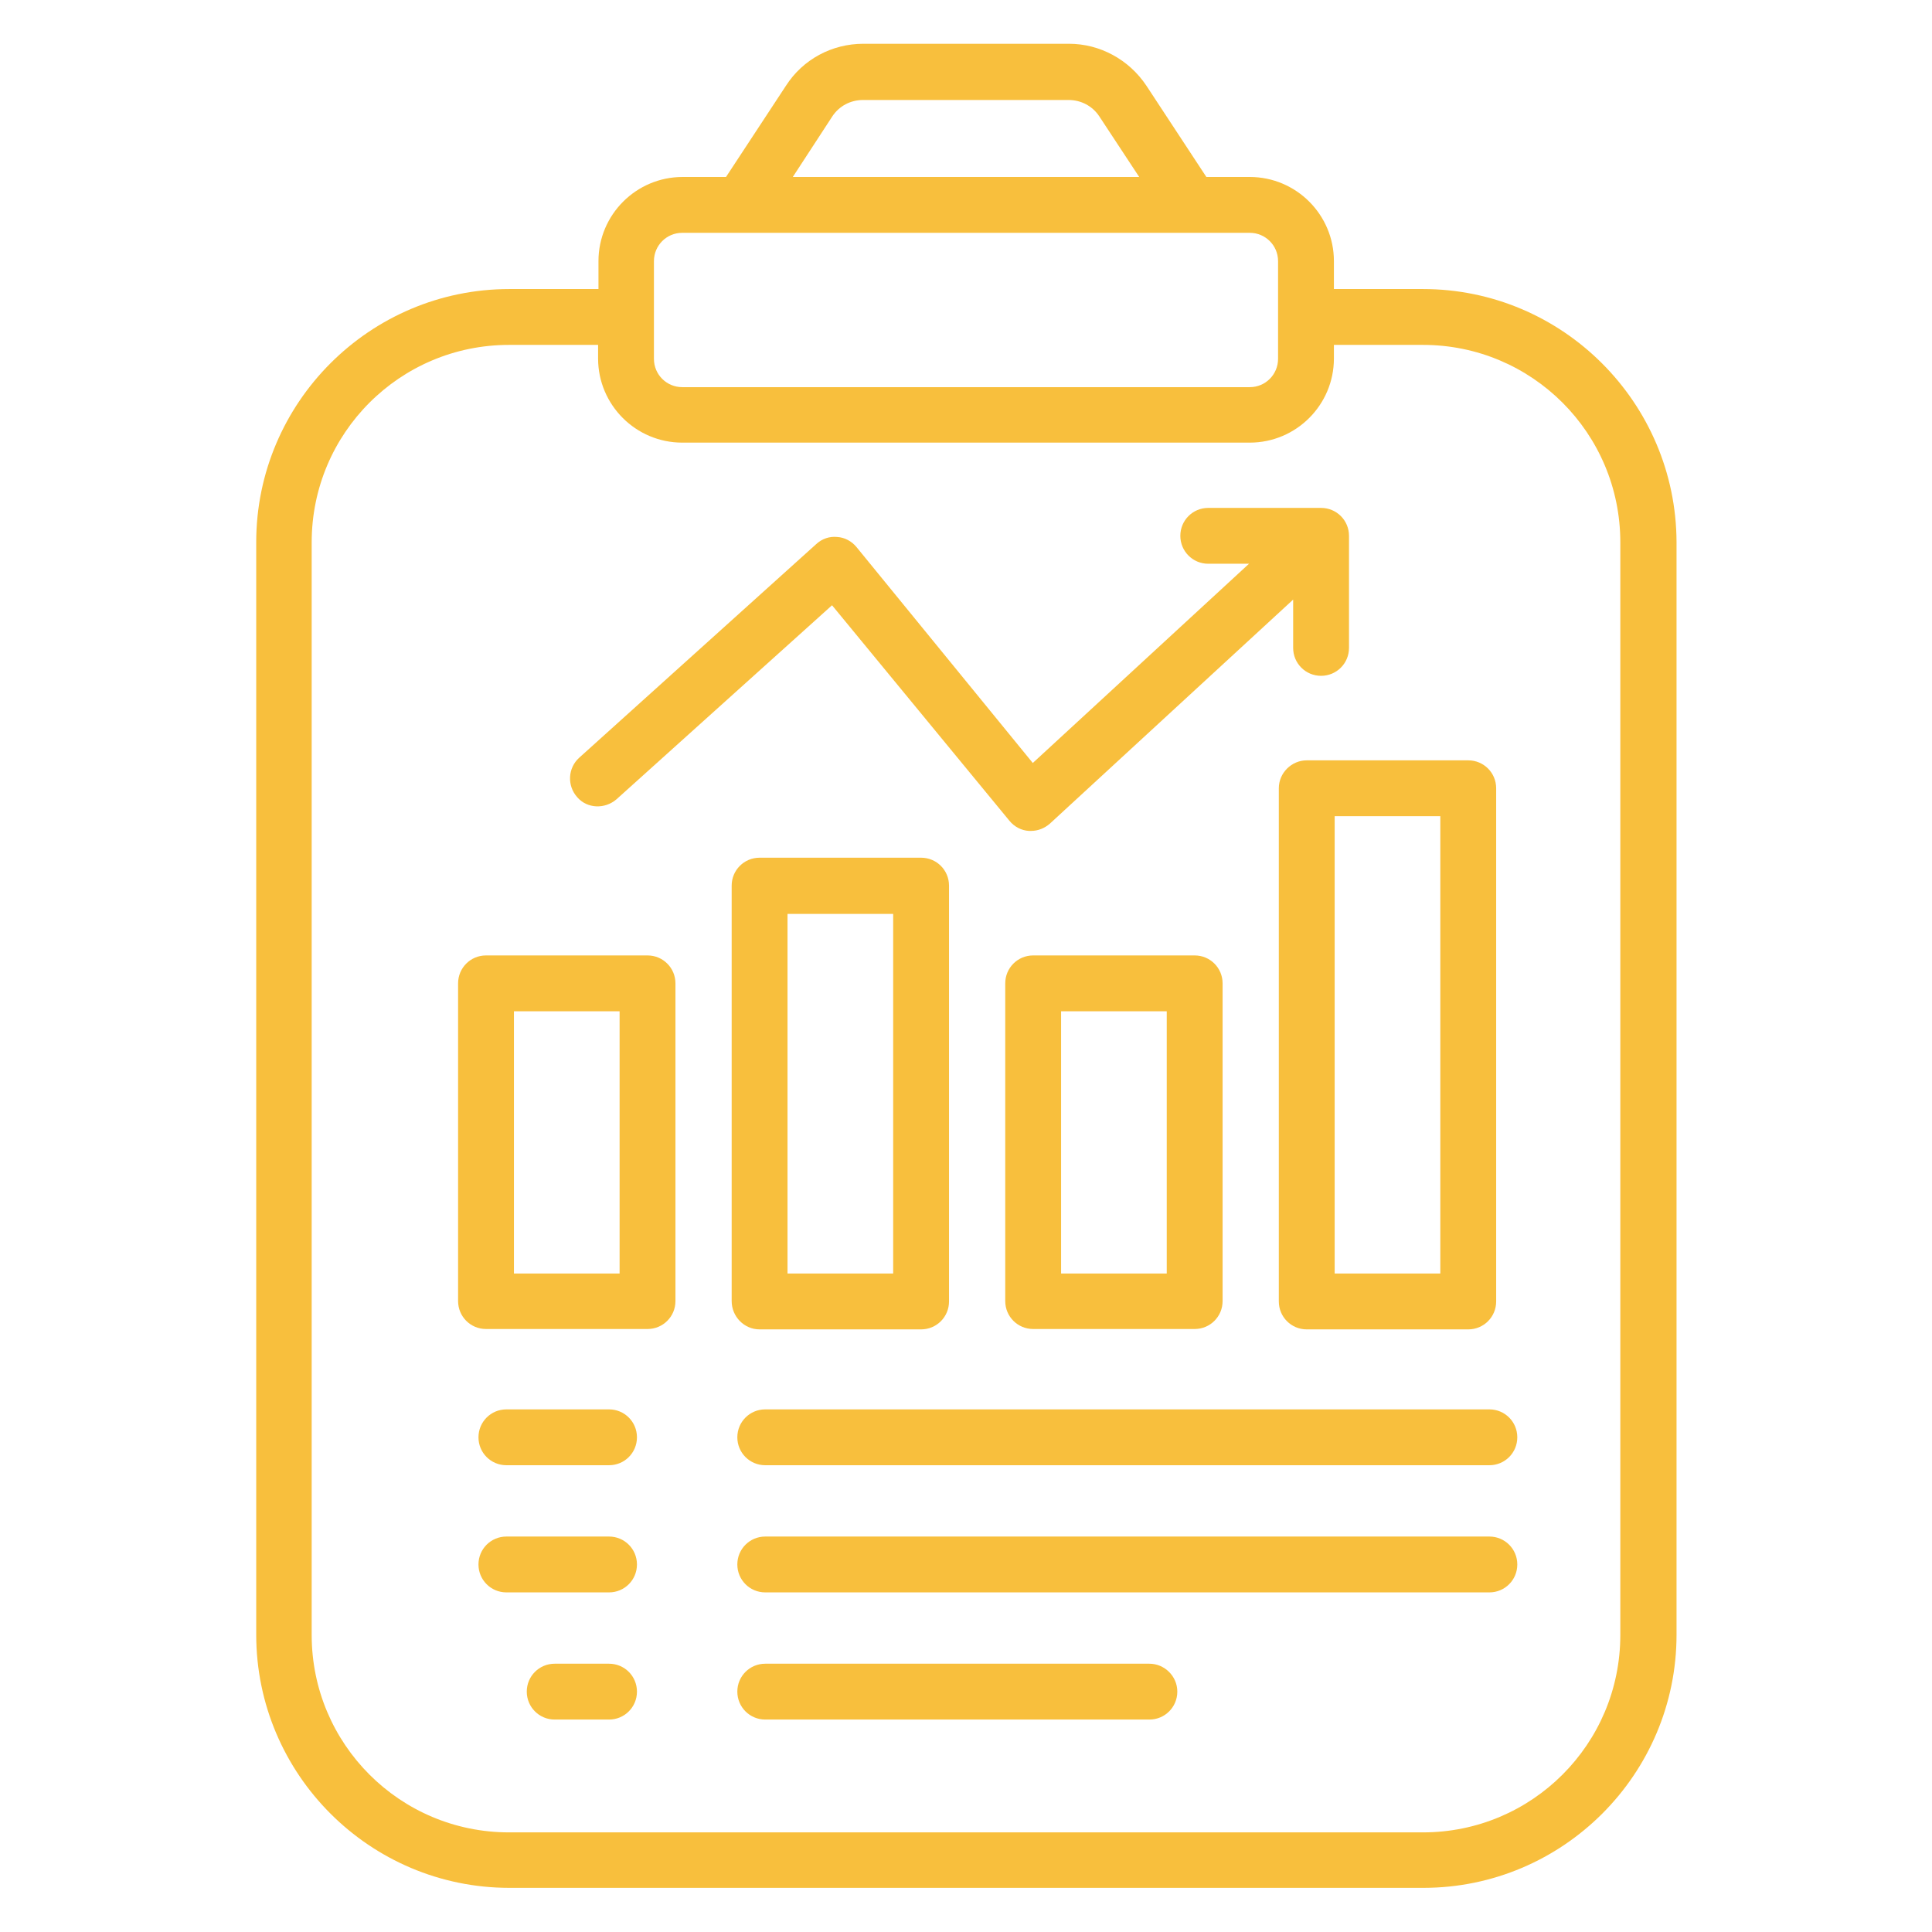
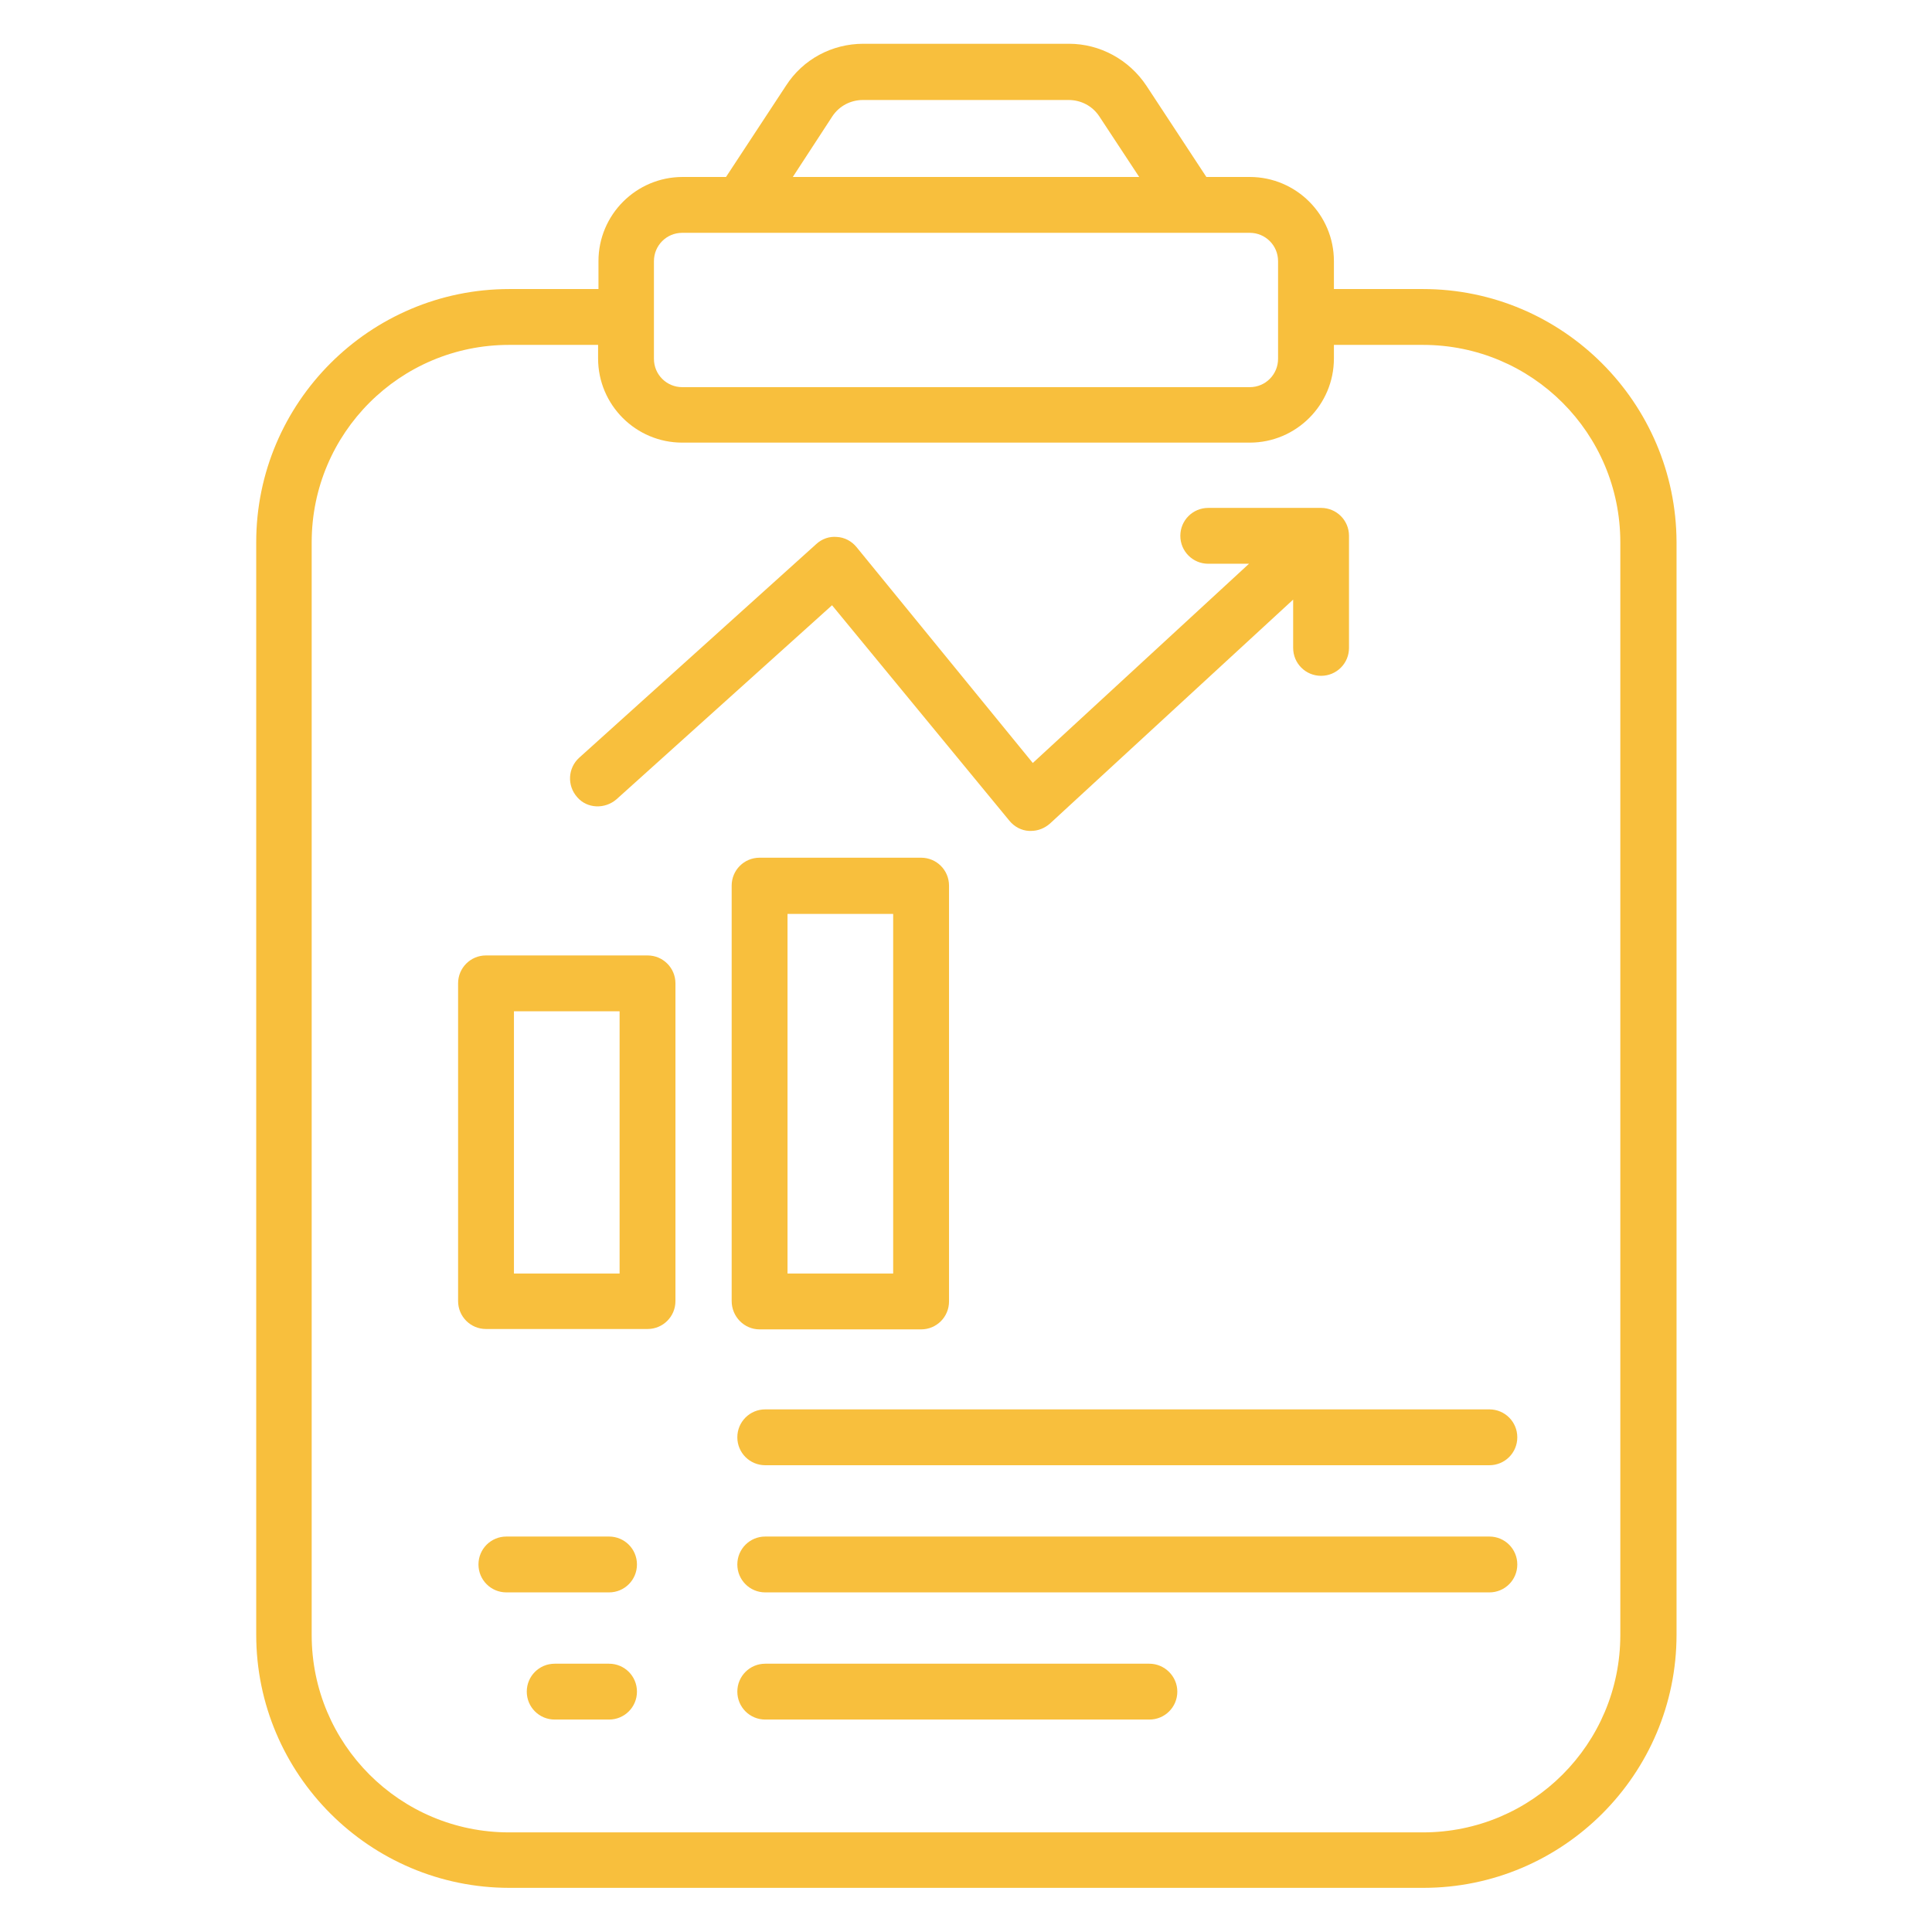
<svg xmlns="http://www.w3.org/2000/svg" id="Layer_1" x="0px" y="0px" viewBox="0 0 512 512" style="enable-background:new 0 0 512 512;" xml:space="preserve">
  <style type="text/css">	.st0{fill:#F8BF3D;}</style>
  <g>
    <path class="st0" d="M377.1,76.6h-23.6v-7.4c0-12.3-10-22.3-22.3-22.3h-11.5l-15.9-24.2c-4.6-6.9-12.3-11.1-20.5-11.1h-54.5  c-8.3,0-16,4.1-20.5,11.1l-15.9,24.2h-11.5c-12.3,0-22.3,10-22.3,22.3v7.4H135c-37,0-67.1,30.1-67.1,67.1v289.5  c0,37,30.1,67.1,67.1,67.1h242.2c37,0,67.1-30.1,67.1-67.1V143.7C444.2,106.7,414.1,76.6,377.1,76.6L377.1,76.6z M220.6,30.8  c1.8-2.7,4.8-4.3,8.1-4.3h54.5c3.3,0,6.3,1.6,8.1,4.3l10.6,16.1h-91.8L220.6,30.8z M173.3,69.2c0-4.1,3.3-7.5,7.5-7.5h150.4  c4.1,0,7.5,3.3,7.5,7.5v25.9c0,4.1-3.3,7.5-7.5,7.5H180.8c-4.1,0-7.5-3.3-7.5-7.5L173.3,69.2z M429.4,433.3  c0,28.9-23.4,52.3-52.3,52.3H134.9c-28.9,0-52.3-23.4-52.3-52.3V143.7c0-28.9,23.4-52.3,52.3-52.3h23.6v3.6  c0,12.3,10,22.3,22.3,22.3h150.4c12.3,0,22.3-10,22.3-22.3v-3.6h23.6c28.9,0,52.3,23.4,52.3,52.3L429.4,433.3L429.4,433.3z" />
    <path class="st0" d="M394.7,407.2H202.8c-4.1,0-7.4,3.3-7.4,7.4s3.3,7.4,7.4,7.4h191.9c4.1,0,7.4-3.3,7.4-7.4  S398.8,407.2,394.7,407.2z" />
    <path class="st0" d="M394.7,373.5H202.8c-4.1,0-7.4,3.3-7.4,7.4s3.3,7.4,7.4,7.4h191.9c4.1,0,7.4-3.3,7.4-7.4  S398.8,373.5,394.7,373.5z" />
    <path class="st0" d="M304.6,440.9H202.8c-4.1,0-7.4,3.3-7.4,7.4s3.3,7.4,7.4,7.4h101.8c4.1,0,7.4-3.3,7.4-7.4  S308.6,440.9,304.6,440.9z" />
    <path class="st0" d="M161.4,407.2h-27.2c-4.1,0-7.4,3.3-7.4,7.4s3.3,7.4,7.4,7.4h27.2c4.1,0,7.4-3.3,7.4-7.4  C168.8,410.5,165.5,407.2,161.4,407.2z" />
-     <path class="st0" d="M161.4,373.5h-27.2c-4.1,0-7.4,3.3-7.4,7.4s3.3,7.4,7.4,7.4h27.2c4.1,0,7.4-3.3,7.4-7.4  S165.5,373.5,161.4,373.5z" />
    <path class="st0" d="M161.4,440.9H147c-4.1,0-7.4,3.3-7.4,7.4s3.3,7.4,7.4,7.4h14.4c4.1,0,7.4-3.3,7.4-7.4S165.5,440.9,161.4,440.9  z" />
    <path class="st0" d="M201.3,352.3h42.8c4.1,0,7.4-3.3,7.4-7.4V234.7c0-4.1-3.3-7.4-7.4-7.4h-42.8c-4.1,0-7.4,3.3-7.4,7.4v110.1  C193.9,348.9,197.2,352.3,201.3,352.3z M208.7,242.2h28v95.3h-28V242.2z" />
-     <path class="st0" d="M273.8,253.2c-4.1,0-7.4,3.3-7.4,7.4v84.2c0,4.1,3.3,7.4,7.4,7.4h42.8c4.1,0,7.4-3.3,7.4-7.4v-84.2  c0-4.1-3.3-7.4-7.4-7.4H273.8z M309.2,337.5h-28V268h28V337.5z" />
    <path class="st0" d="M171.6,253.2h-42.8c-4.1,0-7.4,3.3-7.4,7.4v84.2c0,4.1,3.3,7.4,7.4,7.4h42.8c4.1,0,7.4-3.3,7.4-7.4v-84.2  C179,256.5,175.7,253.2,171.6,253.2z M164.2,337.5h-28V268h28V337.5z" />
-     <path class="st0" d="M338.9,208.9v136c0,4.1,3.3,7.4,7.4,7.4h42.8c4.1,0,7.4-3.3,7.4-7.4v-136c0-4.1-3.3-7.4-7.4-7.4h-42.8  C342.3,201.5,338.9,204.8,338.9,208.9L338.9,208.9z M353.7,216.3h28v121.2h-28V216.3z" />
    <path class="st0" d="M163.4,211.8l57.1-51.4l47,57.1c1.3,1.6,3.2,2.6,5.2,2.7h0.5c1.9,0,3.6-0.7,5-1.9l64.5-59.4v12.8  c0,4.1,3.3,7.4,7.4,7.4s7.4-3.3,7.4-7.4v-29.7c0-4.1-3.3-7.4-7.4-7.4h-29.9c-4.1,0-7.4,3.3-7.4,7.4c0,4.1,3.3,7.4,7.4,7.4h10.8  l-57.3,52.8L227,145c-1.3-1.6-3.2-2.6-5.2-2.7c-2-0.2-4,0.5-5.5,1.9l-62.8,56.6c-3,2.7-3.3,7.4-0.5,10.5  C155.6,214.3,160.3,214.5,163.4,211.8L163.4,211.8z" />
  </g>
</svg>